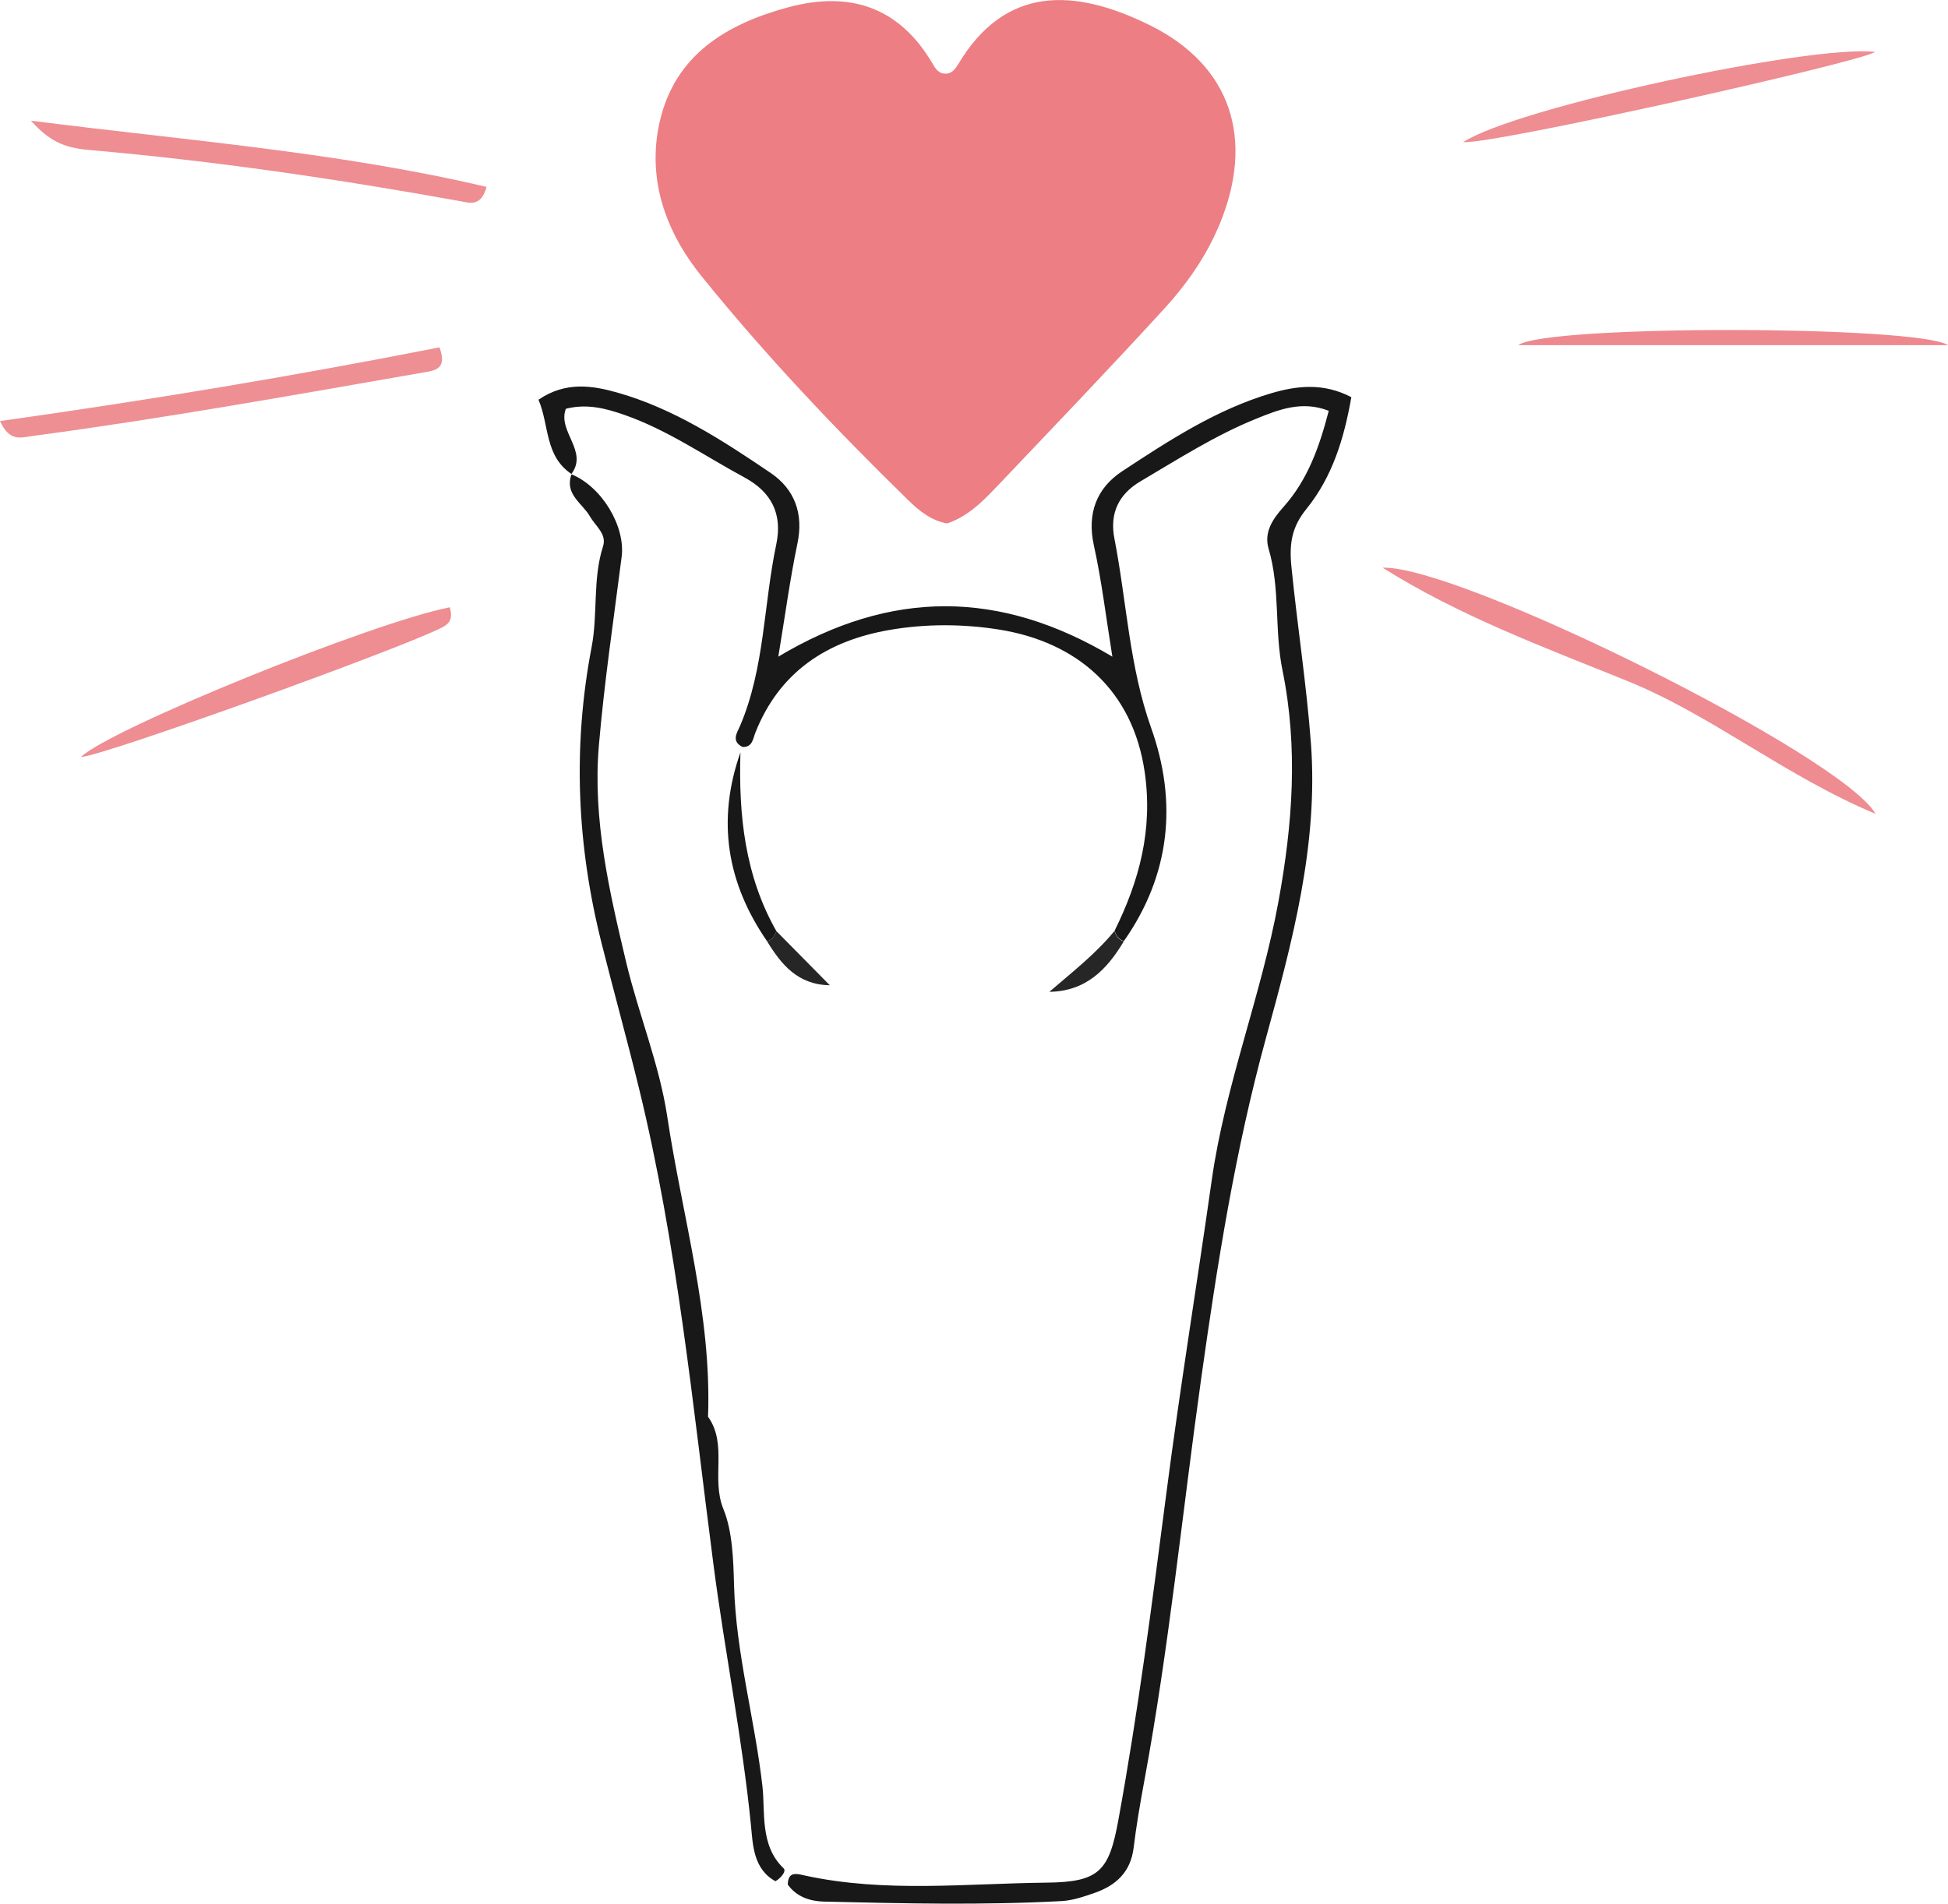
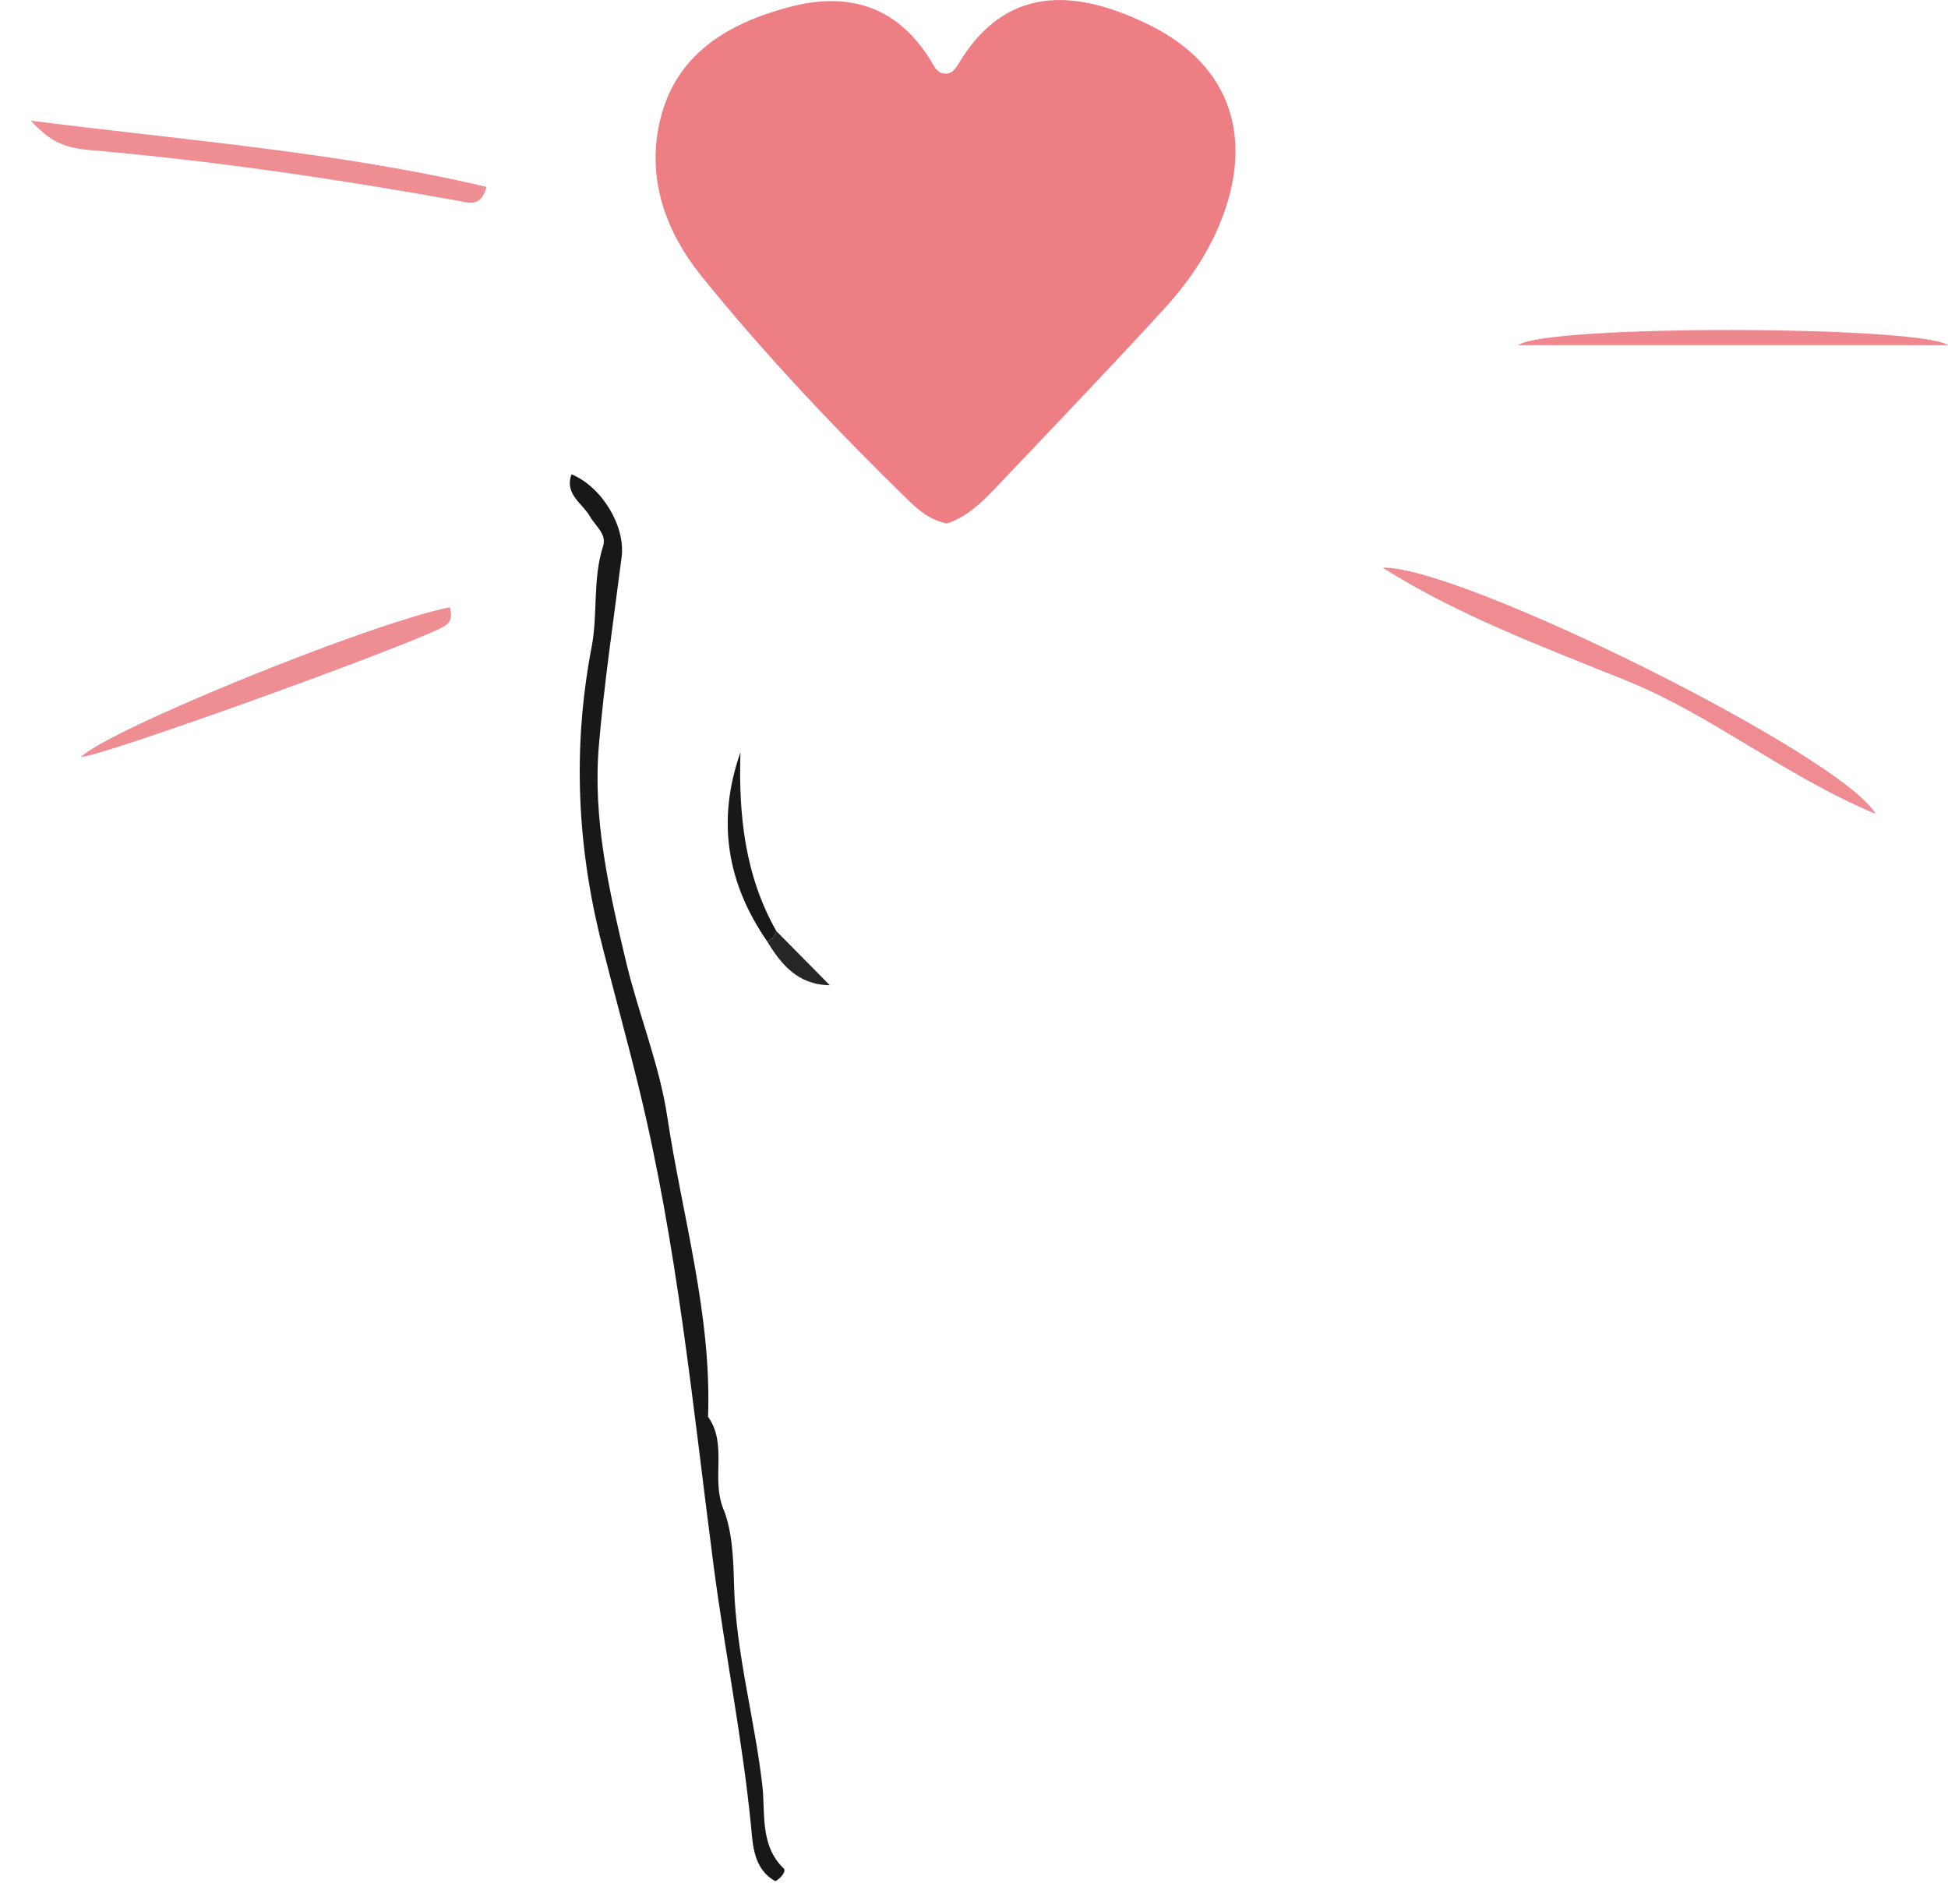
<svg xmlns="http://www.w3.org/2000/svg" id="_イヤー_2" viewBox="0 0 228.41 223.18">
  <g id="A案">
    <g>
      <path d="M110.85,8.64c.78,0,1.18-.58,1.51-1.12,5.47-9.18,13.53-8.97,22.43-4.58,9.64,4.74,12.35,13.45,8.18,23.43-1.56,3.73-3.85,6.98-6.53,9.9-6.49,7.08-13.14,14.02-19.76,20.98-1.6,1.68-3.27,3.31-5.62,4.11-1.82-.31-3.24-1.43-4.55-2.71-8.54-8.34-16.75-16.99-24.25-26.27-4.2-5.2-6.43-11.37-4.91-18.09,1.78-7.86,7.85-11.49,15.09-13.44,7.22-1.94,13.03-.03,16.93,6.65,.31,.54,.69,1.15,1.49,1.13Z" style="fill:#ec7e84;" />
-       <path d="M130.68,109.13c2.91-5.88,4.52-11.86,3.54-18.62-1.39-9.61-7.94-15.24-17.03-16.7-4.25-.68-8.64-.7-12.9,.04-7.29,1.26-12.91,4.89-15.74,12.09-.25,.64-.33,1.7-1.5,1.62-1.35-.69-.62-1.66-.26-2.5,2.88-6.79,2.74-14.18,4.23-21.24,.76-3.59-.59-6.15-3.71-7.84-4.65-2.51-9.03-5.57-14.06-7.33-2.19-.77-4.43-1.36-6.9-.73-1.01,2.66,2.66,4.95,.65,7.64-3.15-2.12-2.58-5.71-3.86-8.7,3.18-2.18,6.35-1.66,9.28-.83,6.6,1.88,12.33,5.61,17.94,9.41,2.79,1.89,3.89,4.75,3.14,8.29-.87,4.15-1.43,8.38-2.24,13.25,13.2-7.89,25.97-7.87,39.17,0-.76-4.71-1.26-8.93-2.17-13.05-.83-3.76,.34-6.72,3.31-8.68,5.52-3.63,11.1-7.27,17.52-9.16,3-.88,6.1-1.23,9.36,.47-.85,4.83-2.21,9.33-5.28,13.12-1.65,2.04-2.03,3.94-1.75,6.72,.69,6.92,1.77,13.8,2.29,20.73,.89,11.93-2.2,23.35-5.3,34.66-3.59,13.1-5.69,26.44-7.57,39.83-2.21,15.72-3.77,31.54-6.67,47.17-.48,2.6-.93,5.21-1.25,7.83-.35,2.85-2.08,4.42-4.6,5.29-1.24,.43-2.55,.88-3.84,.95-9.29,.5-18.59,.28-27.88,.06-1.6-.04-3.19-.54-4.23-1.99,.02-1.65,1.14-1.25,2.07-1.05,9.36,2.02,18.83,.92,28.24,.82,6.22-.06,7.36-1.35,8.45-7.34,2.32-12.68,3.96-25.46,5.62-38.24,1.59-12.29,3.59-24.52,5.33-36.78,1.59-11.18,5.8-21.61,7.82-32.64,1.67-9.09,2.32-18.06,.48-27.09-.97-4.73-.25-9.61-1.63-14.27-.58-1.97,.5-3.52,1.75-4.92,2.84-3.18,4.2-7.03,5.3-11.26-3.16-1.24-5.93-.12-8.58,.96-4.76,1.93-9.09,4.71-13.5,7.31-2.56,1.51-3.63,3.75-3.05,6.72,1.44,7.39,1.73,14.95,4.31,22.2,3.09,8.67,2.25,17.21-3.2,24.97-.6-.19-.92-.64-1.09-1.22Z" style="fill:#181818;" />
      <path d="M67.01,55.6c3.57,1.47,6.34,6.1,5.88,9.68-.94,7.36-2.04,14.72-2.67,22.11-.74,8.67,1.22,17.1,3.21,25.45,1.45,6.06,3.89,11.95,4.81,18.07,1.76,11.69,5.22,23.18,4.78,35.17,2.33,3.27,.33,7.21,1.8,10.82,1.08,2.65,1.17,6,1.25,8.96,.22,8,2.44,15.68,3.33,23.56,.34,2.99-.33,6.92,2.48,9.6,.36,.34-.34,1.17-.96,1.51-2.6-1.41-2.65-4.33-2.86-6.48-1.02-10.27-3.07-20.39-4.4-30.61-2.44-18.72-4.25-37.56-8.76-55.96-1.37-5.6-2.91-11.15-4.32-16.74-2.95-11.61-3.45-23.18-1.21-34.89,.75-3.91,.1-7.95,1.34-11.81,.46-1.44-.89-2.37-1.53-3.49-.89-1.56-3.02-2.61-2.17-4.94Z" style="fill:#181818;" />
      <path d="M162.11,66.55c8.88-.33,53.9,22,57.81,28.86-10.78-4.53-19.19-11.57-29.18-15.61-9.75-3.94-19.67-7.61-28.62-13.25Z" style="fill:#ee8c92;" />
      <path d="M3.63,14.15c18.43,2.34,36.07,3.68,53.42,7.76-.64,2.37-2.02,1.87-2.99,1.69-14.46-2.61-28.99-4.75-43.64-6.02-3.05-.26-4.72-1.14-6.79-3.43Z" style="fill:#ee8d92;" />
-       <path d="M0,49.36c17.45-2.45,34.58-5.3,51.53-8.64,.82,2.23-.17,2.65-1.45,2.87-15.42,2.68-30.82,5.46-46.33,7.53-1.3,.17-2.63,.71-3.75-1.76Z" style="fill:#ee8f94;" />
      <path d="M52.74,71.18c.36,1.34,.02,1.89-.86,2.35-4.84,2.52-40.48,15.34-42.38,15.2,3.46-3.3,33.99-15.72,43.24-17.54Z" style="fill:#ee8d92;" />
-       <path d="M171.56,16.66c6.35-4.11,40.83-11.47,48.31-10.57-1.81,1.22-44.89,10.87-48.31,10.57Z" style="fill:#ee8d92;" />
      <path d="M228.41,40.46h-50.39c3.35-2.42,46.88-2.31,50.39,0Z" style="fill:#ed888e;" />
      <path d="M89.95,110.35c-4.72-6.83-5.94-14.18-3.13-22.15-.23,7.34,.52,14.45,4.21,20.95-.17,.57-.49,1.01-1.08,1.2Z" style="fill:#181818;" />
-       <path d="M130.68,109.13c.17,.58,.49,1.03,1.09,1.22-1.97,3.31-4.46,5.86-8.73,5.92,2.65-2.29,5.42-4.43,7.64-7.14Z" style="fill:#262626;" />
      <path d="M89.95,110.35c.59-.19,.91-.63,1.08-1.2,2.09,2.12,4.18,4.24,6.27,6.35-3.76-.06-5.69-2.43-7.36-5.16Z" style="fill:#262626;" />
    </g>
  </g>
</svg>